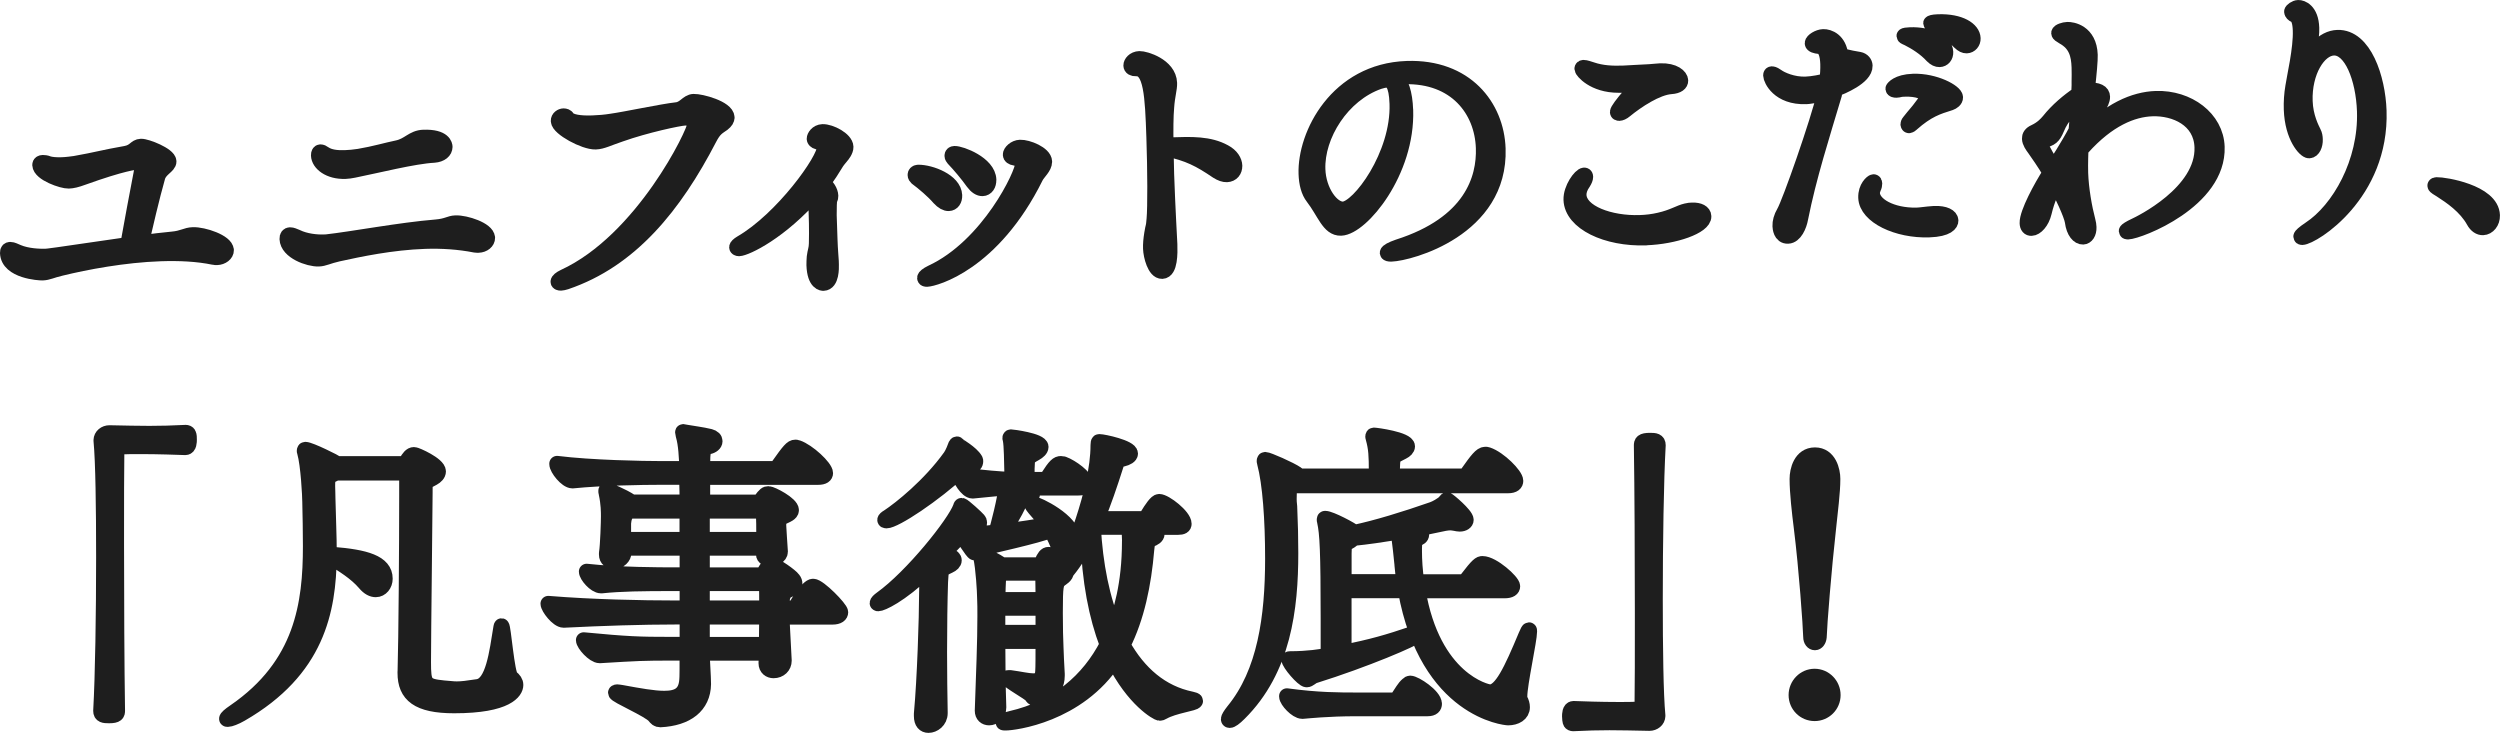
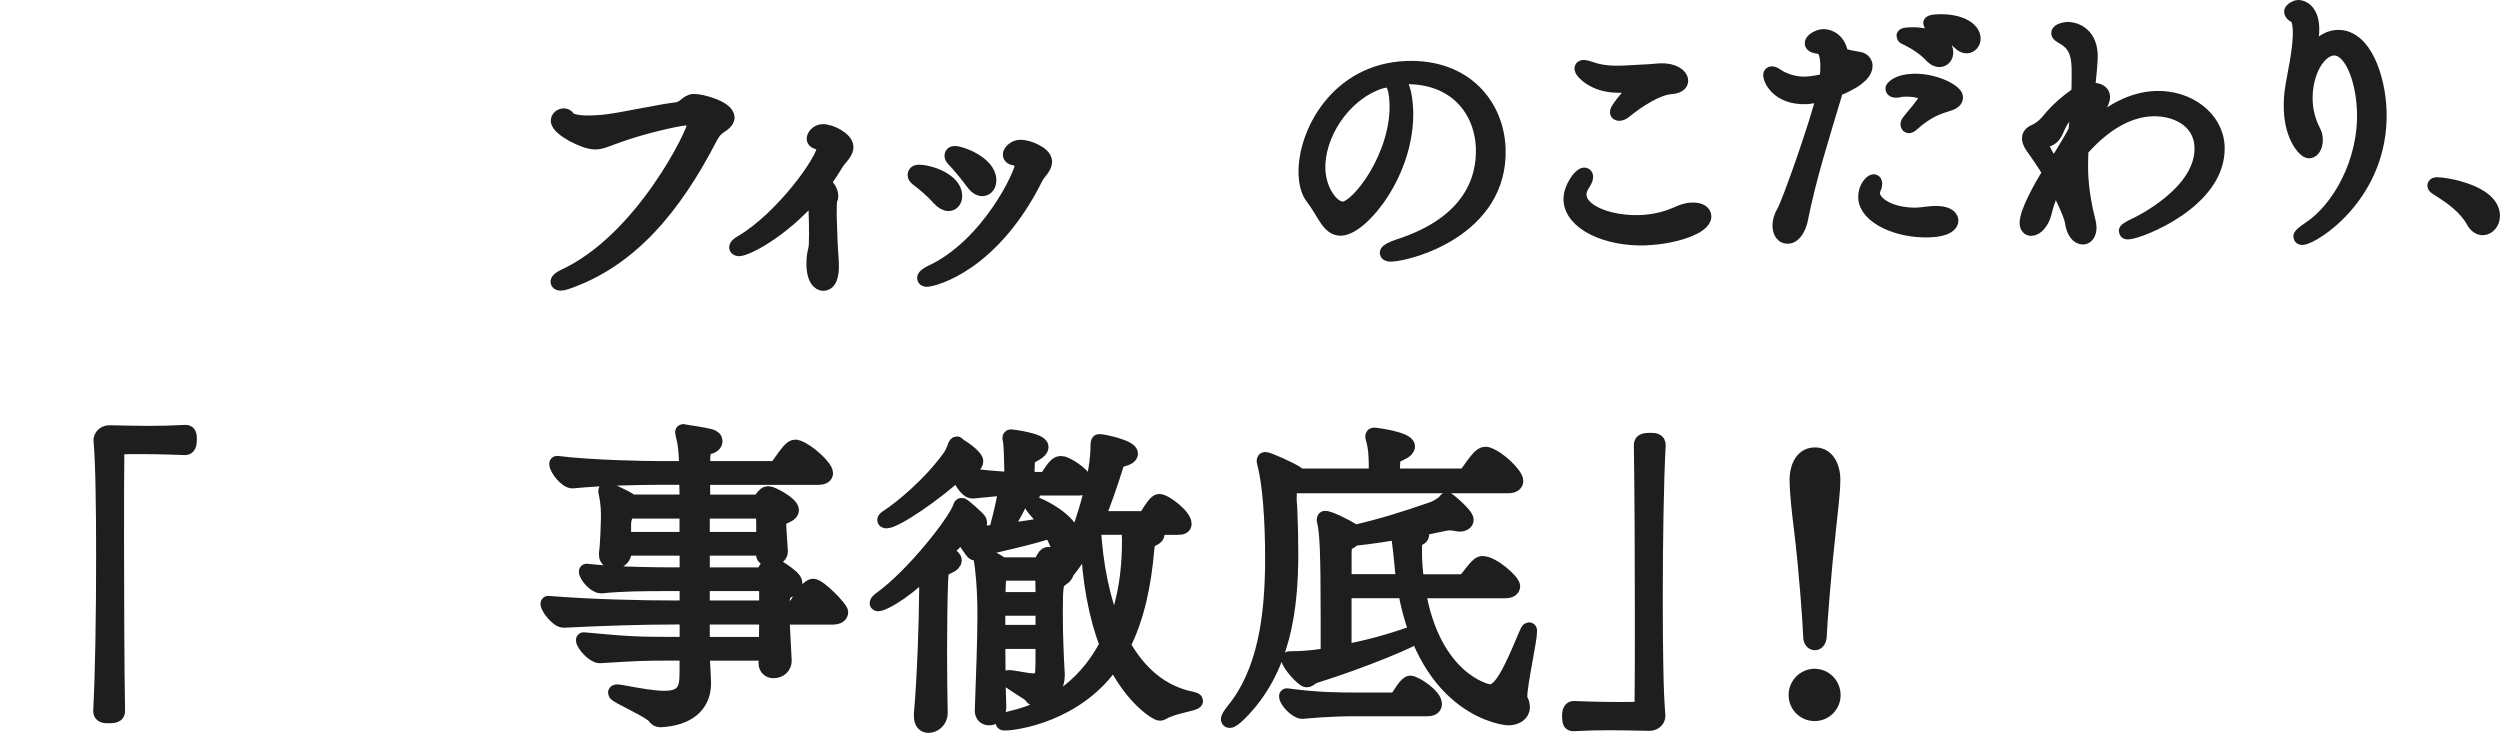
<svg xmlns="http://www.w3.org/2000/svg" id="Layer_2" data-name="Layer 2" viewBox="0 0 480.67 140.89">
  <defs>
    <style>
      .cls-1 {
        fill: #1e1e1e;
        stroke: #1e1e1e;
        stroke-linecap: round;
        stroke-linejoin: round;
        stroke-width: 3px;
      }
    </style>
  </defs>
  <g id="_文字" data-name="文字">
    <g>
      <g>
        <path class="cls-1" d="M19.48,84.64c0-.81.75-1.38,1.56-1.38,3.12.06,5.44.12,7.69.12s4.38-.06,7-.19c.12,0,.44.06.5.31.12.25.12.62.12,1.06,0,.31,0,1.44-.69,1.44-1.62-.06-5.25-.19-8.62-.19-1.38,0-2.75,0-3.94.06-.56,0-.69.25-.69.81-.06,3.31-.06,10-.06,17.69,0,10.88.06,23.81.19,32.25,0,.56-.06.94-1.56.94-1,0-1.56-.06-1.56-.88.38-6.81.56-18.69.56-29.56,0-9.56-.12-18.38-.5-22.38v-.12Z" />
-         <path class="cls-1" d="M77.94,129.14c.19-6.38.31-24.31.31-33.81v-3.69c0-.44-.19-.75-.75-.75h-13l-.25.19c-1.12.56-1.31.44-1.31,2.38,0,.62.06,1.44.06,2.56.06,3.31.25,6.88.25,10.56.12,0,.38.06.69.06,6.31.5,10.06,1.56,10.06,4.62,0,1.12-.75,2.06-1.75,2.06-.62,0-1.31-.31-2.06-1.19-1.75-2.06-4.25-3.56-6.25-4.81-.31-.19-.56-.31-.69-.44-.12,10.56-2.31,21.94-16.94,30.38-1.06.62-2.12,1-2.5,1-.12,0-.19,0-.19-.06,0-.19.44-.62,1.56-1.38,13-8.94,14.56-20.75,14.56-31.81,0-2.88-.06-5.75-.12-8.5,0-1.12-.31-7.19-1-9.56-.06-.12-.06-.25-.06-.31,0-.12.06-.19.12-.19.94,0,5.88,2.5,6.19,2.75h12.5c.31,0,.56-.06.81-.44.44-.69.81-1.31,1.44-1.31.38,0,4.62,1.88,4.62,3.19,0,.5-.44.94-1,1.25-1.5.88-1.56.44-1.56,2.31v.44c0,2.69-.31,27.62-.31,32.62,0,4.25.25,4.69,3.88,5.06,1.06.06,1.75.19,2.56.19.94,0,2-.12,4.06-.44,3-.44,3.69-6.56,4.5-11.5,0-.12.06-.19.06-.19.31,0,1,9.31,1.81,9.88.56.44.88.88.88,1.44,0,1.12-1.5,3.94-11.81,3.94-6.94,0-9.38-2.06-9.38-6.25v-.25Z" />
        <path class="cls-1" d="M150.28,118.58l.44,8.44c0,1.06-.81,1.88-2,1.88-.69,0-1.38-.44-1.38-1.38v-.12c0-.44.06-1.06.06-1.88h-12.44v.19c0,.94.25,4.38.25,5.81-.06,4.19-3.19,6.56-8.25,6.81-.56,0-.75-.25-1.12-.69-.94-1.19-7.44-3.94-7.44-4.44,0-.06.06-.12.25-.12s.44.06.88.12c3.38.62,6.12,1.12,8.19,1.12,2.69,0,4.19-.88,4.38-3.56.06-.5.06-2.44.06-5.25h-2.62c-6.12,0-6.88.06-14.19.5h-.06c-1.12,0-3.06-2.19-3.06-2.94,8.44.81,10.75.88,16.69.88h3.25v-5.38h-2.31c-6.38,0-14.06.25-21.44.62h-.06c-1.12,0-2.94-2.38-2.94-3.12,8.5.69,18,.88,24.25.88h2.5v-4.81h-2.62c-6.19,0-10.19.06-13.88.44h-.12c-1.12,0-2.75-1.94-2.75-2.69,6.12.69,14.75.69,16.12.69h3.25v-5.25h-12.31c0,.31.06.56.06.75v.12c0,.88-.81,1.69-1.88,1.69-.75,0-1.38-.38-1.38-1.25v-.31c.25-1.5.38-6.19.38-7.06,0-.81,0-2.44-.44-4.44-.06-.19-.06-.31-.06-.44,0-.06,0-.12.06-.12.38,0,3.06,1.12,4.69,2.19l.19.12h10.69c0-1.75-.06-2.88-.06-3.25v-1.62h-5.12c-3.5,0-11.19.12-16.88.69h-.06c-1.12,0-2.94-2.31-2.94-3.19v-.06c6.5.81,16.5,1,20.12,1h4.88c-.06-2.25-.19-4.75-.69-6.44-.06-.31-.12-.5-.12-.56s0-.12.06-.12.25.06.56.12c1,.19,3.06.44,4.56.81.69.19.94.5.94.88,0,.44-.5.88-1.19,1-1.06.19-1.19.94-1.19,3.56v.75h13.5c.44,0,.94-.25,1.12-.56,2.12-3,2.62-3.56,3.25-3.56.12,0,.25,0,.38.06,2.06.69,5.38,3.81,5.38,4.88,0,.38-.31.75-1.38.75h-22.25v4.88h10.31c.38,0,.75-.12.94-.38.81-1.12,1.06-1.25,1.44-1.25.62,0,4.38,1.94,4.38,3.12,0,.62-.94.94-1.44,1.19-.88.44-1,.56-1,1.19v.62c0,.5.25,3.88.31,4.94v.06c0,.81-1.06,1.31-1.94,1.31-.62,0-1.19-.25-1.19-.81v-1.25h-11.88v5.25h11.06c.31,0,.56-.12.81-.38.38-.44.62-1.12.94-1.31.12-.12.38-.19.62-.19.75,0,3.62,2.06,4.06,2.69.25.31.31.56.31.81,0,.75-1.06,1.12-1.62,1.44q-.69.31-.88,2.12v1.19h2.06c.12,0,.62-.19.81-.5.19-.38,2.19-3.69,3.19-3.69,1.12,0,5.25,4.25,5.25,4.94,0,.44-.38.88-1.56.88h-9.75ZM132.15,98.21h-11.12l-.25.19q-.81.56-.94,2.19v3.19h12.31v-5.56ZM134.97,98.21v5.56h11.94c0-2.06,0-4.38-.12-5.12,0-.06-.19-.44-.44-.44h-11.38ZM134.97,112.14v4.81h12.5c0-2.06,0-3.75-.06-4.25,0-.06,0-.56-.62-.56h-11.81ZM134.97,118.58v5.38h12.44c0-1.62.06-3.56.06-5.38h-12.5Z" />
        <path class="cls-1" d="M208.73,92.96c0,.44-.31.81-1.38.81h-10.31l.75.38c.44.19.69.44.69.75,0,.38-.44.75-1.44.94-.69.12-.88.38-1.12.94-.94,2-2.06,3.81-3.19,5.44,3.19-.38,7.12-1,8.75-1.31-.75-1.12-1.56-2.06-2.5-3.12-.31-.38-.5-.62-.5-.75,0-.06.06-.12.19-.12.69,0,7.56,3.25,7.56,6.62,0,1.19-.75,2.19-1.56,2.19-.5,0-1-.38-1.38-1.31s-.81-1.75-1.25-2.5c-2.38,1.06-12.06,3.12-13.75,3.62-.38.12-.62.69-.94.69s-2.38-3.31-2.44-3.5l-3.75,3.88c.56.06,1,.19,1.31.25.62.19.94.5.94.88s-.38.75-.94,1c-1.56.75-1.56.62-1.69,3.12-.12,3.62-.19,8.62-.19,13.5,0,4.25.06,8.44.12,11.62v.12c0,1.5-1.25,2.31-2.19,2.31-.75,0-1.31-.5-1.31-1.75v-.44c.62-6.62,1-18.62,1-22.94,0-.06.06-3.19.06-4.81-5.38,5.12-8.81,6.56-9.44,6.56-.06,0-.12-.06-.12-.06,0-.19.25-.44.75-.81,5.94-4.25,14.12-14.5,15.25-17.62.06-.19.06-.31.19-.31.31,0,2.94,2.44,3.19,2.75.12.12.19.31.19.5,0,.44-.38.88-1.56.94-.69.06-.69.19-1.62,1.06.88.19,1.75.25,2.5.25.19,0,.62,0,3.94-.38.25-.62,1.88-6.94,1.88-8.56-1.44.06-2.62.19-6.38.56h-.06c-1.06,0-2.44-2.38-2.44-3,5,.56,7.44.81,10.06.88v-1.5c-.06-1.88-.06-5.12-.31-6.25-.06-.12-.06-.25-.06-.31s.06-.12.12-.12c.19,0,5.75.69,5.75,1.88,0,.44-.5.88-1.06,1.19-1.75,1-1.5.88-1.62,3v2.12h3.19c.19,0,.69-.19.88-.5,1.44-2.25,1.88-2.56,2.5-2.56.12,0,.31.06.44.06,1.56.56,4.31,2.56,4.31,3.75ZM187.54,88.71c0,.38-.25.88-1.12.88h-.5c-.38,0-.5.12-1,.56-5.38,5-12.88,9.94-14.5,9.94-.19,0-.25-.06-.25-.12,0-.12.19-.31.62-.56,2.38-1.56,8-6.06,11.94-11.56.5-.69.94-1.94,1.06-2.25.06-.12.12-.19.19-.19,0,0,.06,0,.12.12.12.19,2.62,1.56,3.38,2.88.06.06.06.19.06.31ZM229.79,134.77c0,.44-4.12.88-6.25,2.12-.19.12-.38.19-.56.19-.38,0-5-2.5-8.81-10.19-6.94,10.62-19.31,12.06-20.81,12.06-.31,0-.44,0-.44-.06,0-.19.75-.56,1.44-.69,9-2.06,15-7.38,18.56-14.25-2.06-5.38-3.44-12.25-3.69-20.69-1.25,2.5-2.56,4.69-4.06,6.5l-.19.19c0,.75-.88,1.19-1.19,1.44-.81.69-.94,1.06-.94,6.44,0,2.69.06,5.38.12,6.38,0,.5.19,4.69.25,5.38v.31c0,3.5-3.25,4.31-4.19,4.31-.38,0-.5-.19-.69-.5-.38-.56-4.56-2.81-4.56-3.31,0-.06.06-.06.19-.06h.25c1.88.25,3.38.62,4.44.62,1.19,0,1.81-.44,1.88-1.88.06-.75.06-3.06.06-5.81h-8.81c0,4.25.06,8.94.19,12.69v.06c0,1.25-.94,1.94-1.81,1.94-.69,0-1.25-.44-1.25-1.31v-.06c.25-7.12.5-13.19.5-18.12,0-1.31,0-2.56-.06-3.69,0-.81-.25-5.62-.75-7.69-.06-.25-.12-.38-.12-.44,0-.12.06-.12.12-.12.25,0,2.88,1.31,4.06,2.12h6.94c.25,0,.62-.25.75-.56.44-1,.75-1.44,1.25-1.44s2.81,2,3.12,2.5c.88-1.62,6.44-14.75,6.44-23.5.06-.56,0-.69.19-.69.81,0,5.94,1.12,5.94,2.25,0,.44-.62.81-1.44,1-1,.25-1,.19-1.31,1.19-1.19,3.75-2.38,7.25-3.69,10.38h8.94c.19,0,.56-.19.75-.5.94-1.56,1.81-2.81,2.31-2.81,1.12,0,4.75,2.81,4.75,4.25,0,.38-.25.62-1.19.62h-6.31c1.44.31,2.31.88,2.31,1.31s-.56.88-1.19,1c-.56.12-.69.88-.81,2.06-.56,6.62-1.88,13-4.56,18.31,3.06,5.44,7.38,9.25,13.19,10.44.5.12.75.19.75.31ZM200.54,110.77c0-.56-.31-.62-.62-.62h-7.06l-.12.12c-.81.69-.81.56-.88,2.62,0,.5-.06,1.38-.06,2.44h8.81c0-1.88-.06-3.56-.06-4.56ZM200.6,116.89h-8.81v4.75h8.81v-4.75ZM217.23,104.02c0-.94-.06-1.69-.19-2.69h-6.88c.38,7.12,1.69,13.94,4.12,19.56,1.19-3.06,2.94-8.31,2.94-16.88Z" />
        <path class="cls-1" d="M264.68,90.71c0-3.06-.06-4.5-.62-6.5-.06-.19-.06-.25-.06-.31,0-.12.06-.19.12-.19.44,0,6.44.81,6.44,2.12,0,.38-.38.75-.88,1-1.75.94-1.94.69-2,2.81,0,.62-.06,1.19-.06,1.94h13.5c.44,0,.81-.25,1.06-.56,1.81-2.56,2.62-3.62,3.38-3.62.19,0,.31,0,.44.06,2.25.75,5.38,3.94,5.38,5,0,.44-.31.88-1.44.88h-41.19l-.19.12c-.62.44-.75.25-.75,2.5,0,.94.12,1.12.12,2,.12,2.62.19,5.5.19,8.38,0,10.62-1.38,22.38-9.88,30.81-.88.88-1.5,1.31-1.81,1.31-.12,0-.19-.06-.19-.19,0-.25.31-.75.94-1.56,6.06-7.38,7.56-18,7.56-29.31,0-7.5-.5-14.5-1.56-18.44-.06-.19-.06-.31-.06-.38,0-.12.06-.19.12-.19.5,0,4.81,1.88,6.06,2.75.12.06.31.25.44.44h14.94v-.88ZM275.74,135.33c0,.44-.25.88-1.25.88h-13.69c-5.56,0-9.5.44-10.31.5h-.12c-1.06,0-2.94-2-2.94-2.81v-.06c5.94.81,10.06.81,13.69.81h6.81c.44,0,.75-.25.94-.56.62-.88,1.12-1.88,1.81-2.44.19-.19.31-.25.44-.25.94,0,4.62,2.44,4.62,3.94ZM270.3,113.52h-11.94v11.94c5.38-1.06,8.62-2,13.19-3.56.06,0,.19-.06.25-.06.25,0,.5.12.5.31,0,.5-10,4.75-19.62,7.75-.56.19-1,.75-1.44.75-.69,0-3.38-3.12-3.38-3.88,0-.06.06-.06.19-.06,3.56,0,6-.44,6.62-.56l.75-.12v-7.12c0-12.81-.19-16.44-.69-18.62-.06-.19-.06-.31-.06-.38,0-.12,0-.19.12-.19,1,0,5.12,2.19,5.62,2.69,4.19-.88,9.69-2.56,15.06-4.44.69-.25,1.69-.81,2.31-1.38.19-.19.25-.44.44-.44s3.62,2.88,3.62,3.81c0,.38-.44.75-1.19.75-.25,0-.5-.06-.81-.12-.38-.06-.69-.12-1-.12-.38,0-.75.06-1.12.12-2.06.44-4.19.88-6.25,1.25,1.31.38,1.81.5,1.81.94,0,.38-.38.69-.94.81-.25.06-.44.44-.44,1.88v.56c0,1.62.12,3.69.44,5.88h8.69c.19,0,.75-.19,1-.5,2.19-2.88,2.56-3,3-3,1.94,0,5.75,3.44,5.75,4.31,0,.44-.38.81-1.5.81h-16.69c2.88,17.19,13.19,19.56,13.88,19.56,2.19,0,4.12-4.12,6.94-10.88.31-.75.5-1.06.56-1.06s.06.06.06.25c0,1.69-1.88,10.06-1.88,12.5,0,.25,0,.44.06.56.31.56.44,1.06.44,1.5,0,1.31-1.25,2-2.69,2-.38,0-15.5-1.31-19.69-24.44ZM269.62,108.64c-.06-.88-.5-4.75-.75-6.38-3.12.5-6.06.94-8.62,1.19-.19.19-.5.5-1,.75-.69.38-.88.25-.88,2.25v5.44h11.62c-.19-1.06-.25-2.19-.38-3.25Z" />
        <path class="cls-1" d="M318.7,137.64c0,.81-.75,1.38-1.56,1.38-3.06-.06-5.44-.12-7.69-.12s-4.38.06-7,.19c-.12,0-.44-.06-.5-.31s-.12-.62-.12-1.06c0-.31,0-1.44.69-1.44,1.62.06,5.25.19,8.62.19,1.38,0,2.75,0,3.94-.06.56,0,.69-.25.69-.81.06-3.31.06-10,.06-17.69,0-10.88-.06-23.81-.19-32.25,0-.56.06-.94,1.62-.94.94,0,1.5.06,1.5.88-.38,6.81-.56,18.69-.56,29.56,0,9.56.12,18.38.5,22.38v.12Z" />
        <path class="cls-1" d="M348.89,137.14c-1.94,0-3.5-1.56-3.5-3.5s1.56-3.56,3.5-3.56,3.5,1.62,3.5,3.56-1.56,3.5-3.5,3.5ZM348.95,123.52c-.38,0-.75-.38-.75-1.06-.06-2.25-.81-12.94-1.81-21-.38-3-.81-6.81-.81-9.38,0-1.62.69-4.56,3.38-4.56s3.38,3,3.38,4.56c0,2.56-.5,6.38-.81,9.38-.88,7.81-1.75,18.69-1.81,21-.06.69-.44,1.06-.75,1.06Z" />
      </g>
      <g>
-         <path class="cls-1" d="M43.47,48.09c.02.71-.78,1.35-1.77,1.38-.17,0-.39.01-.55-.04-3.16-.66-6.69-.82-10.26-.7-7.09.24-14.42,1.64-19.16,2.8-1.91.45-2.5.85-3.55.89-.6.02-6.56-.33-6.68-3.79-.01-.44.14-.61.47-.62.38-.01.95.3,1.45.5,1.79.76,4.16.85,5.37.81.38-.01.71-.02,15.83-2.24.55-3.21,1.95-10.58,2.7-14.51.05-.22.04-.39.04-.55-.03-.77-.47-.92-.97-.9-.33.01-2.74.2-10.52,3-1.14.42-1.96.62-2.67.64-1.15.04-5.44-1.41-5.5-3.06,0-.27.21-.39.54-.4.27,0,.61.03,1,.19.56.2,1.6.28,2.65.24.99-.03,1.97-.18,2.52-.25,4.27-.75,5.41-1.17,9.78-1.93,1.8-.34,1.83-1.33,2.92-1.37,1.04-.04,5.28,1.64,5.32,2.85.03.88-1.71,1.43-2.15,2.99-1.08,3.78-2.47,9.77-3.15,12.71,2.14-.29,4.22-.53,5.97-.7,2.08-.18,2.67-.81,3.99-.85,2.03-.07,6.32,1.38,6.37,2.92Z" />
-         <path class="cls-1" d="M93.69,45.72c.02.71-.72,1.35-1.71,1.38-.22,0-.38.01-.61-.03-3.1-.61-6.41-.83-9.65-.72-6.43.22-12.6,1.53-16.75,2.44-1.97.45-2.67.92-3.71.95-1.87.06-5.94-1.39-6.02-3.81-.02-.5.2-.72.52-.73.33-.01.78.19,1.28.4,1.68.82,3.83,1.03,5.2.98.17,0,.39-.01.55-.02,4.93-.55,14.17-2.3,21.03-2.86,2.19-.18,2.62-.75,3.77-.79,1.92-.07,6.04,1.28,6.09,2.82ZM85.5,28.23c.03.77-.72,1.46-2.04,1.56-3.85.19-11.1,2.03-15.42,2.89-.6.13-1.15.2-1.64.22-3.13.11-5.06-1.53-5.11-3.02-.01-.44.14-.61.31-.62.22,0,.44.09.73.31.96.68,2.4.85,3.99.8.82-.03,1.76-.11,2.69-.26,2.95-.49,5.4-1.23,7.37-1.63,2.24-.46,2.96-1.97,5.05-2.04,3.96-.13,4.07,1.57,4.08,1.79Z" />
        <path class="cls-1" d="M139.73,22.59c.01.33-.19.72-.78,1.18-.97.69-1.62.94-2.6,2.84-6.71,12.94-15.11,23.35-27.57,27.57-.38.12-.71.19-.93.2-.33.01-.5-.09-.5-.2,0-.22.37-.56,1.12-.92,15.22-7.01,25.19-27.93,25.14-29.25-.03-.82-.76-1.41-1.92-1.37-1.15.04-7.55,1.41-12.38,3.12-2.39.8-3.53,1.44-4.79,1.48-2.14.07-7.08-2.62-7.12-3.99-.02-.55.52-.9.96-.91.27,0,.55.09.67.31.52.86,2.51,1.13,4.93,1.04,1.15-.04,2.42-.14,3.62-.34,2.63-.36,9.68-1.87,12.53-2.19,1.53-.16,2.09-1.56,3.25-1.6,1.37-.05,6.32,1.27,6.38,3.03Z" />
        <path class="cls-1" d="M161.67,30.1c-.32.4-.64.74-.84,1.07-.78,1.29-1.67,2.7-2.72,4.05.9.52,1.54,1.6,1.57,2.42,0,.27-.04.5-.14.67-.16.28-.17,1.49-.17,3.09l.15,4.51c.07,2.2.25,4.06.25,4.23,0,.27.02.49.02.71.02.71.06,3.52-1.47,3.57-.11,0-1.65.06-1.77-3.46-.01-.44.02-.99.06-1.54.13-1.1.39-1.5.41-2.6.07-2.64-.01-5.17-.09-7.54-.03-.77-.06-1.7-.3-2.3-6.57,7.6-13.23,10.74-14.55,10.78-.22,0-.39-.1-.39-.21,0-.16.26-.45.85-.8,7.88-4.56,16.13-16.01,16.04-18.48-.02-.6-.52-.81-1.41-1.05-.39-.1-.56-.31-.57-.53-.01-.38.51-1.28,1.55-1.32,1.48-.05,4.4,1.45,4.44,2.88.02.71-.66,1.56-.93,1.85Z" />
        <path class="cls-1" d="M183.5,37.56c.03.88-.39,1.5-1.1,1.52-.49.02-1.11-.29-1.8-1.04-1.09-1.28-3.02-2.92-4.31-3.87-.17-.16-.29-.32-.29-.54,0-.22.15-.45.53-.46,2.37-.03,6.88,1.69,6.97,4.39ZM200.78,31.08c.04,1.04-1.2,2.02-1.66,2.92-8.29,16.73-19.53,19.59-20.9,19.64-.27,0-.39-.04-.39-.21,0-.17.42-.56,1.29-.98,11-5.1,17.62-19.09,17.56-20.96-.02-.66-.53-.97-1.58-1.16-.55-.09-.78-.3-.79-.58-.02-.49.83-1.35,1.82-1.38,1.43-.05,4.61,1.22,4.66,2.7ZM190.06,34.58c.03.93-.44,1.61-1.15,1.63-.55.02-1.17-.35-1.8-1.2-.98-1.4-2.65-3.38-3.73-4.5-.17-.21-.29-.38-.29-.54,0-.27.15-.39.43-.4,1.21-.04,6.45,1.93,6.55,5Z" />
-         <path class="cls-1" d="M237.35,31.88c.03.88-.5,1.61-1.48,1.65-.49.02-1.11-.18-1.84-.65-3.32-2.25-5.45-3.39-9.89-4.34.05,1.59.06,3.3.11,4.95.23,6.65.61,13.07.62,13.46.06,1.76.06,5.12-1.42,5.17-1.37.05-2.13-2.9-2.18-4.33-.03-.82.05-1.76.23-2.87.27-1.71.3-.94.45-2.82.2-2.15.18-9.41-.04-15.74-.27-7.91-.51-13.3-3.47-13.2-.6.02-.94-.19-.95-.57-.01-.44.51-1.23,1.61-1.27.99-.03,5.6,1.3,5.72,4.65.04,1.1-.41,2.38-.56,4.59-.16,1.77-.18,4.41-.13,7.38l.93-.03c4.07-.14,7.42-.25,10.34,1.35,1.35.72,1.93,1.75,1.96,2.63Z" />
        <path class="cls-1" d="M270.21,21.14c.4,11.89-8.49,22.55-12.39,22.68-2.3.08-3.1-3-5.35-5.92-.84-1.07-1.24-2.66-1.3-4.46-.26-7.55,5.93-19.76,19.33-20.22,11.29-.38,17.21,7.27,17.48,15.37.52,15.44-16.98,20.09-20.48,20.21-.45.02-.7-.08-.71-.18,0-.25.78-.68,2.06-1.12,14.06-4.48,16.62-13.12,16.41-19.07-.25-7.3-5.33-13.98-15.23-13.74-.65.02-1.3.14-1.94.22,1.27.66,2.01,3.08,2.11,6.23ZM253.33,32.57c.14,4.2,2.72,7.76,4.91,7.69,3.05-.1,10.75-10.42,10.42-20.32-.13-3.9-1.06-4.62-2.16-4.58-.4.01-.8.13-1.39.3-7.12,2.49-12.01,10.36-11.78,16.91Z" />
        <path class="cls-1" d="M316.47,45.68c-7.6.26-14.21-2.92-14.36-7.27-.07-2.15,1.79-4.66,2.49-4.69.15,0,.2.09.21.29,0,.25-.13.6-.41,1.06-.62.87-.89,1.68-.87,2.43.12,3.4,5.99,5.55,11.79,5.35,1.25-.04,2.5-.19,3.74-.48,2.63-.59,3.85-1.48,5.19-1.78.4-.11.75-.13,1.1-.14,1.35-.05,2.17.43,2.19,1.13.06,1.9-5.52,3.89-11.07,4.08ZM311.22,16.34c-4.85.01-7-2.76-7.01-3.11,0-.15.09-.2.24-.21.35-.01,1.11.26,1.56.4,1.97.68,4.03.76,6.08.69,1.7-.06,3.39-.22,5.04-.27.75-.03,1.4-.15,2.1-.17,2.65-.09,3.84,1.07,3.86,1.82.02.5-.47,1.02-1.81,1.11-2.75.19-6.56,2.72-8.85,4.6-.44.37-.83.53-1.13.54-.15,0-.25-.04-.26-.19-.01-.3.85-1.53,2.58-3.49.63-.72.96-1.13.95-1.38s-.26-.34-.86-.32l-2.5-.02Z" />
        <path class="cls-1" d="M352.65,18.14c-2.38,7.99-4.92,15.88-6.5,23.84-.25,1.41-1.09,3.34-2.39,3.38-1.35.05-1.45-1.55-1.47-1.9-.03-.75.19-1.66.76-2.63,1.04-1.74,6.47-17.13,7.87-23.03-2.18.62-3.18.71-3.68.73-5.25.18-6.72-3.32-6.74-4.02,0-.2.04-.25.19-.26.25,0,.71.28.97.47.77.57,3.01,1.6,5.5,1.51,1.4-.05,3.14-.41,4.13-.69.16-1.11.22-2.26.19-3.26-.06-1.85-.51-3.28-1.67-3.4-.75-.07-1.31-.26-1.32-.56-.02-.45,1.16-1.19,2.06-1.22,1.05-.04,3.02.7,3.32,3.59,1.62.45,2.77.66,3.58.78.7.13,1.07.66,1.09,1.16.07,2.2-4.56,4.06-5.65,4.49l-.27,1.01ZM353.54,14.71c1.43-.7,2.6-1.59,2.58-2.14-.02-.5-1.54-1.2-2.2-1.48.04,1.05-.07,2.3-.38,3.62ZM371.94,41.1c2-.07,3.07.55,3.1,1.3.02.5-.54,1.62-4.14,1.74-6.05.21-12-2.59-12.12-6.14-.07-1.95,1.2-2.99,1.45-3,.1,0,.15.09.16.29,0,.2-.03.5-.22.86-.14.35-.23.66-.22,1.01.08,2.25,3.65,4.33,8.5,4.26.9-.03,1.84-.21,3.29-.31h.2ZM367.55,23.79c-.24.21-.39.31-.49.32s-.15-.09-.16-.19c0-.1.04-.3.19-.46,1.2-1.54,1.59-1.85,2.4-2.98.33-.46,1.01-1.19.99-1.83-.04-1.05-1.96-1.63-4.21-1.56-.4.01-.75.03-.95.08-.25.06-.5.12-.7.12-.35.01-.6-.08-.61-.23,0-.05.81-1.28,3.81-1.38,4.2-.14,8.07,2.03,8.11,3.03.02.5-.52.87-.97,1.03-2.48.78-4.36,1.35-7.42,4.05ZM371.56,10.74c-1.4-1.55-3.29-2.69-4.67-3.39-.3-.14-.76-.32-.76-.42s.54-.17,1.15-.19c3.55-.12,6.7,1.32,6.77,3.27.03.8-.45,1.37-1.15,1.39-.4.01-.86-.17-1.32-.66ZM376.83,8.11c-1.45-1.5-3.39-2.59-4.81-3.24-.31-.14-.76-.27-.76-.38,0-.05.29-.21,1.39-.25,4.25-.14,6.6,1.48,6.66,3.13.03.75-.5,1.37-1.2,1.39-.35.01-.81-.17-1.27-.66Z" />
        <path class="cls-1" d="M400.71,26.46c4.77-5.27,9.66-7.33,13.8-7.47,6.2-.21,11.54,3.81,11.72,9.26.35,10.35-14.96,16.22-17.11,16.29-.15,0-.25-.04-.25-.09,0-.15.68-.57,1.62-1.01.94-.43,13.24-6.35,12.94-15.15-.18-5.4-5.26-7.58-9.61-7.43-3.85.13-8.54,2.04-13.45,7.51-.15.16-.19.31-.33.46,0,.15-.11,2.56-.05,4.45.11,3.1.73,6.63,1.41,9.21.12.45.18.84.19,1.19.04,1.15-.49,1.82-1.09,1.84-.8.03-1.73-.89-2-2.93-.2-1.39-2.08-5.28-3.2-7.45-.85,1.33-1.7,3.11-2.31,5.68-.44,1.87-1.6,3.01-2.4,3.03-.45.02-.76-.27-.78-.97-.06-1.9,2.67-6.94,4.43-9.66-1.06-1.86-2.48-3.82-3.01-4.6-.47-.63-.95-1.32-.97-1.97-.02-.45.22-.91.96-1.23,1.48-.7,2.2-1.53,2.73-2.14,1.63-2.06,3.82-3.88,5.63-5.09l.15-.1c.02-.8.1-1.55.07-2.25.02-1,.03-1.95,0-2.9-.08-2.45-.6-4.53-3.1-5.9-.56-.33-.82-.52-.82-.67,0-.3.98-.63,1.63-.65.8-.03,4.17.41,4.32,4.86.03.9-.18,3.56-.57,6.77,2.2-.07,2.92.45,2.94,1.25.04,1.2-1.5,2.95-2.3,4.33-.52.87-1.08,1.99-1.69,3.16l-.06,1.1.58-.72ZM399.64,20c-1.62.86-3.18,2.16-4.24,4.75-.65,1.52-1.09,1.89-2.68,2.24-.45.12-.54.32-.53.47,0,.15.11.3.11.4.44,1.09,1.5,2.9,2.5,4.52.53-.67,2.86-4.3,4.41-7.25.14-1.81.33-3.51.43-5.12ZM398.54,36.24c-.08-2.25.2-4.36.34-6.27-1.05,1.39-2.06,2.72-2.91,4.1.69,1.18,2.18,3.68,2.48,3.67.1,0,.15-.15.13-.5l-.03-1ZM401.42,20.89c.19-.31.38-.71.36-1.06,0-.25-.17-.5-.57-.48-.1,0-.2.06-.3.06l-.39,3.27.89-1.78Z" />
        <path class="cls-1" d="M454.67,21.38c-.22-6.35-2.57-12.32-5.97-12.21-2.95.1-5.75,4.65-5.55,10.29.1,3.05,1.28,5.26,1.66,6.05.21.39.28.84.29,1.29.04,1.1-.43,2.12-1.13,2.14-.7.02-3.19-2.59-3.37-7.89-.05-1.45.05-2.95.3-4.41.24-1.71,1.56-7.26,1.43-10.81-.05-1.5-.34-2.64-1.1-2.96-.31-.14-.56-.38-.57-.63,0-.2.68-.72,1.23-.74.6-.02,2.42.52,2.53,3.87.02.5-.01,1.1-.09,1.75-.23,2.21-1.33,6.45-1.54,7.76-.04.35-.08.6-.08.7s0,.15.05.15c.05,0,.14-.26.27-.91,1.08-4.89,3.7-7.48,6.4-7.57,5.1-.17,7.72,7.79,7.93,14.04.54,16.04-12.74,24.25-14.73,24.31-.1,0-.2-.04-.2-.09,0-.2.53-.67,1.7-1.46,5.63-3.69,10.87-12.83,10.54-22.67Z" />
        <path class="cls-1" d="M475.65,42.48c-1.55-2.8-4.36-4.71-6.36-5.99-.51-.33-1.07-.61-1.08-.81,0-.05.1-.1.3-.11,1.4-.05,10.5,1.39,10.65,5.84.04,1.3-.82,2.28-1.77,2.31-.6.02-1.26-.36-1.74-1.24Z" />
      </g>
    </g>
  </g>
</svg>